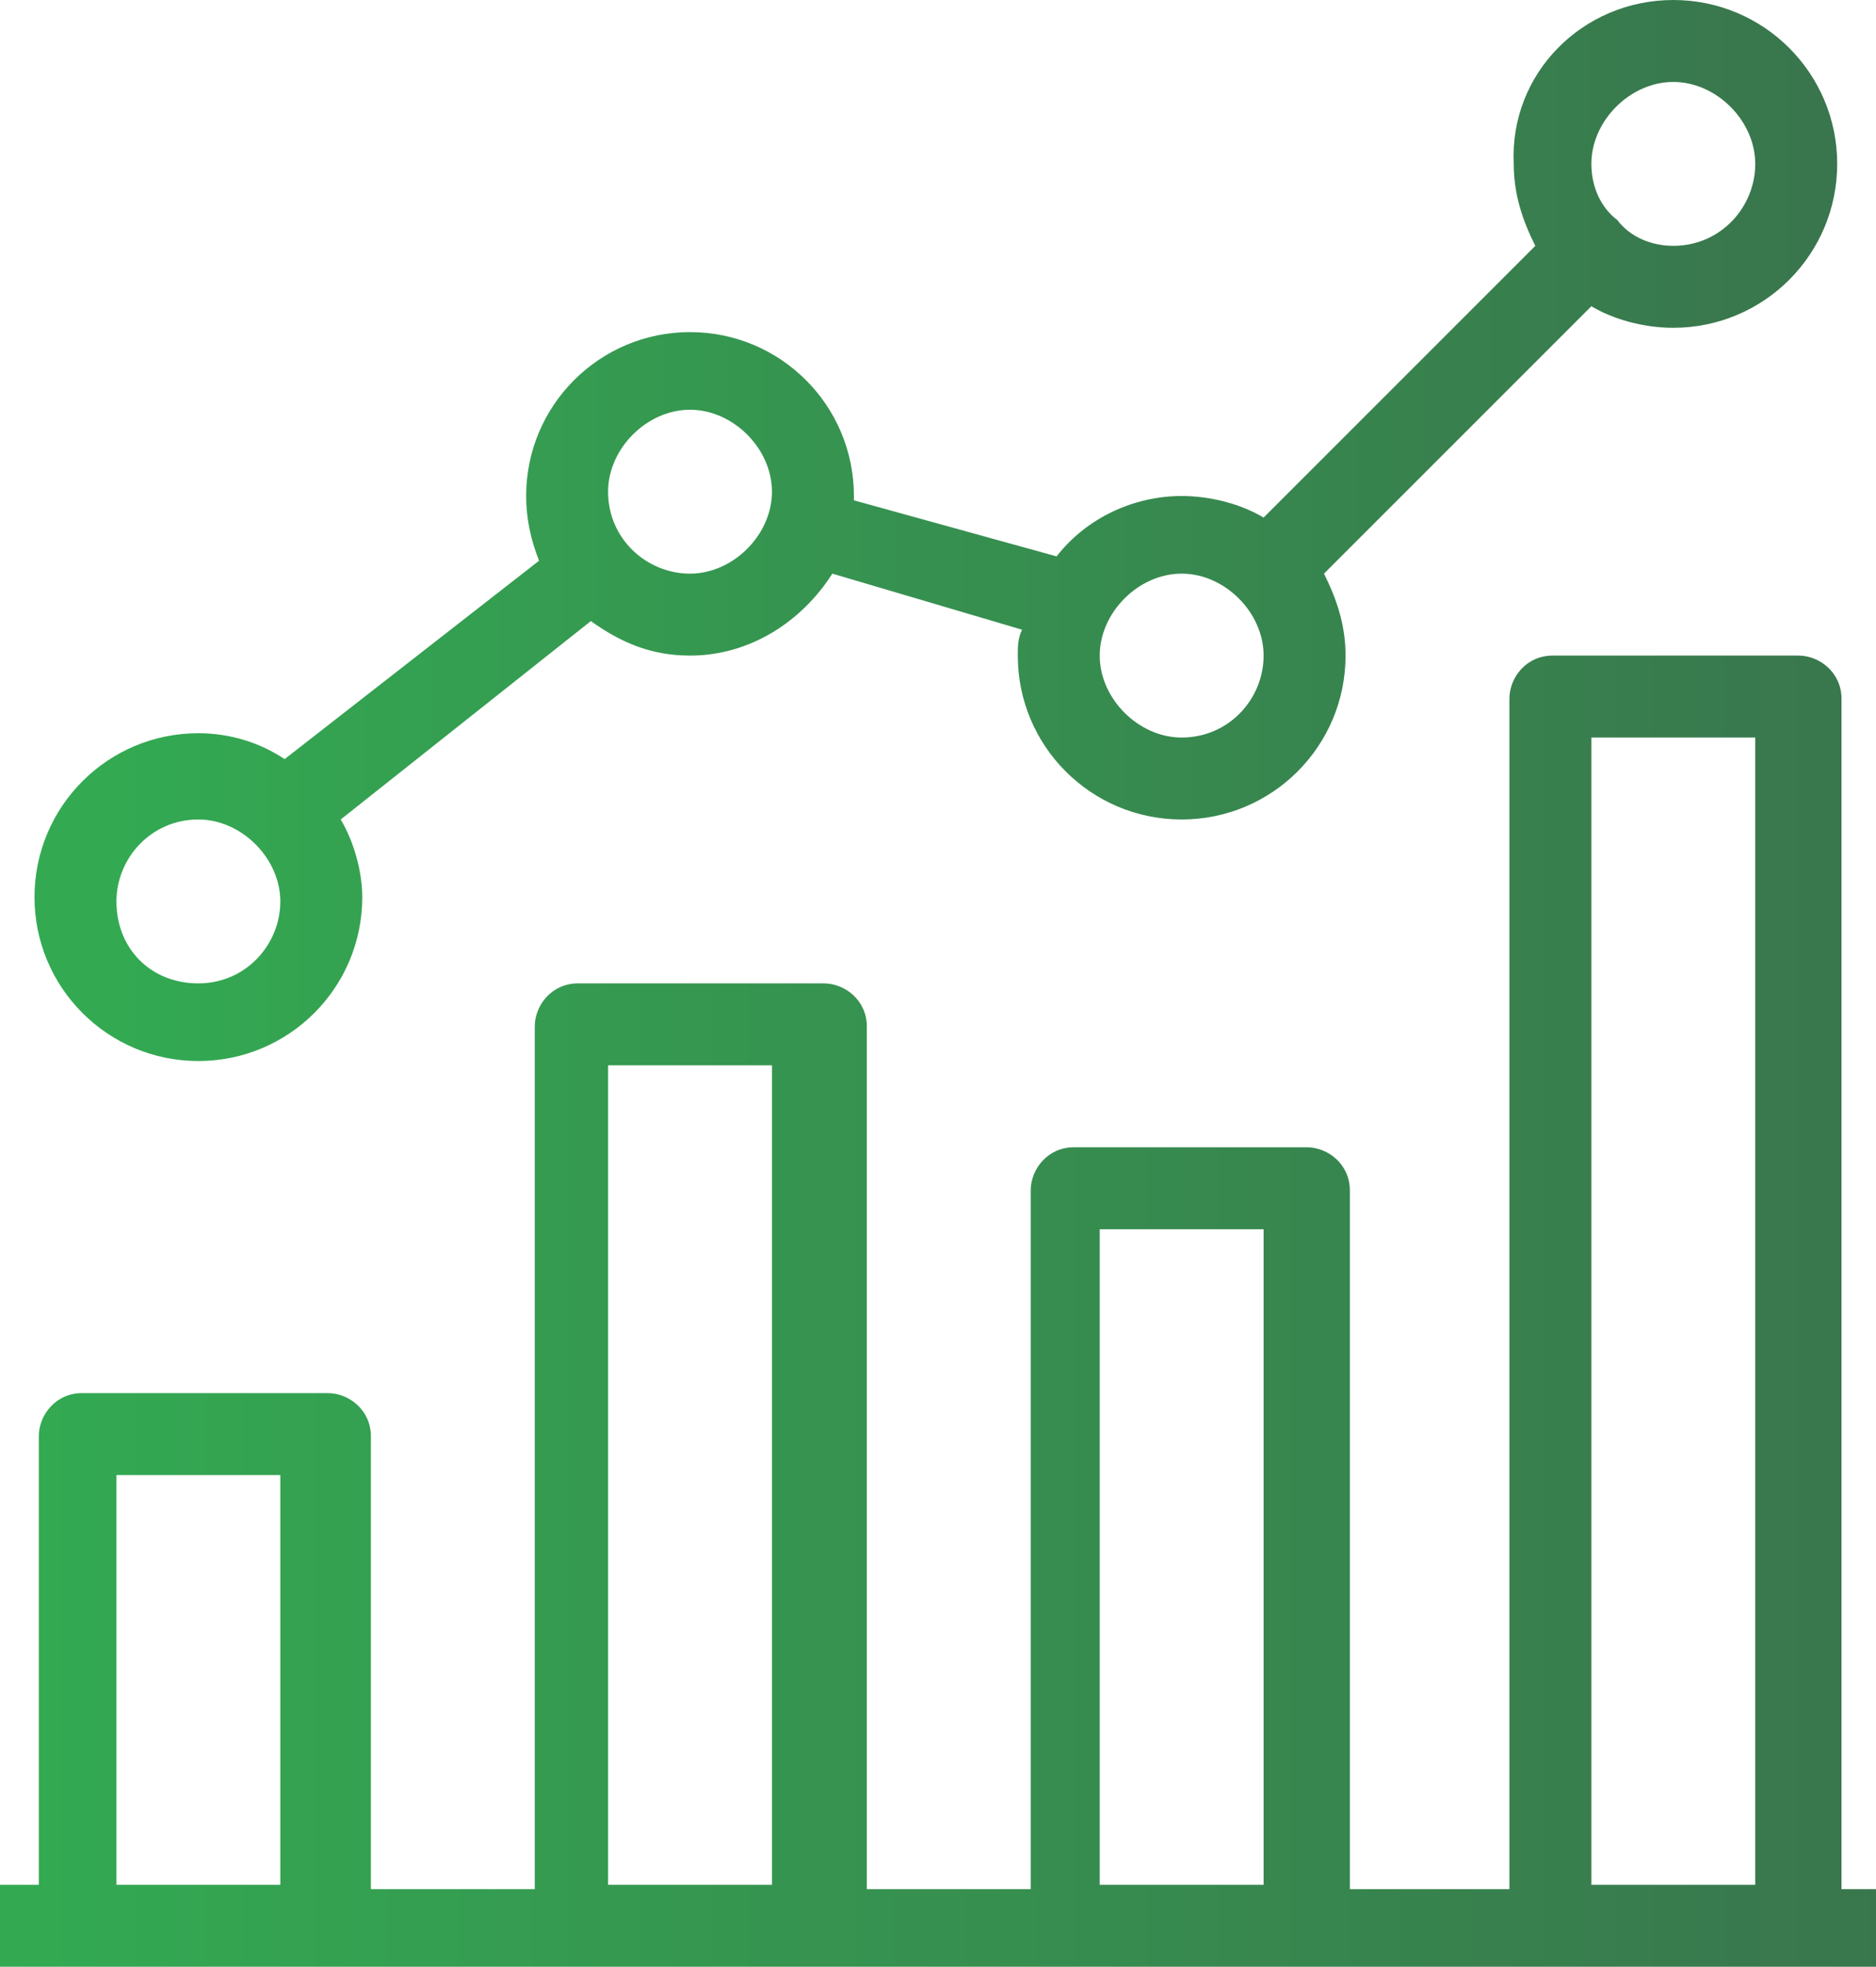
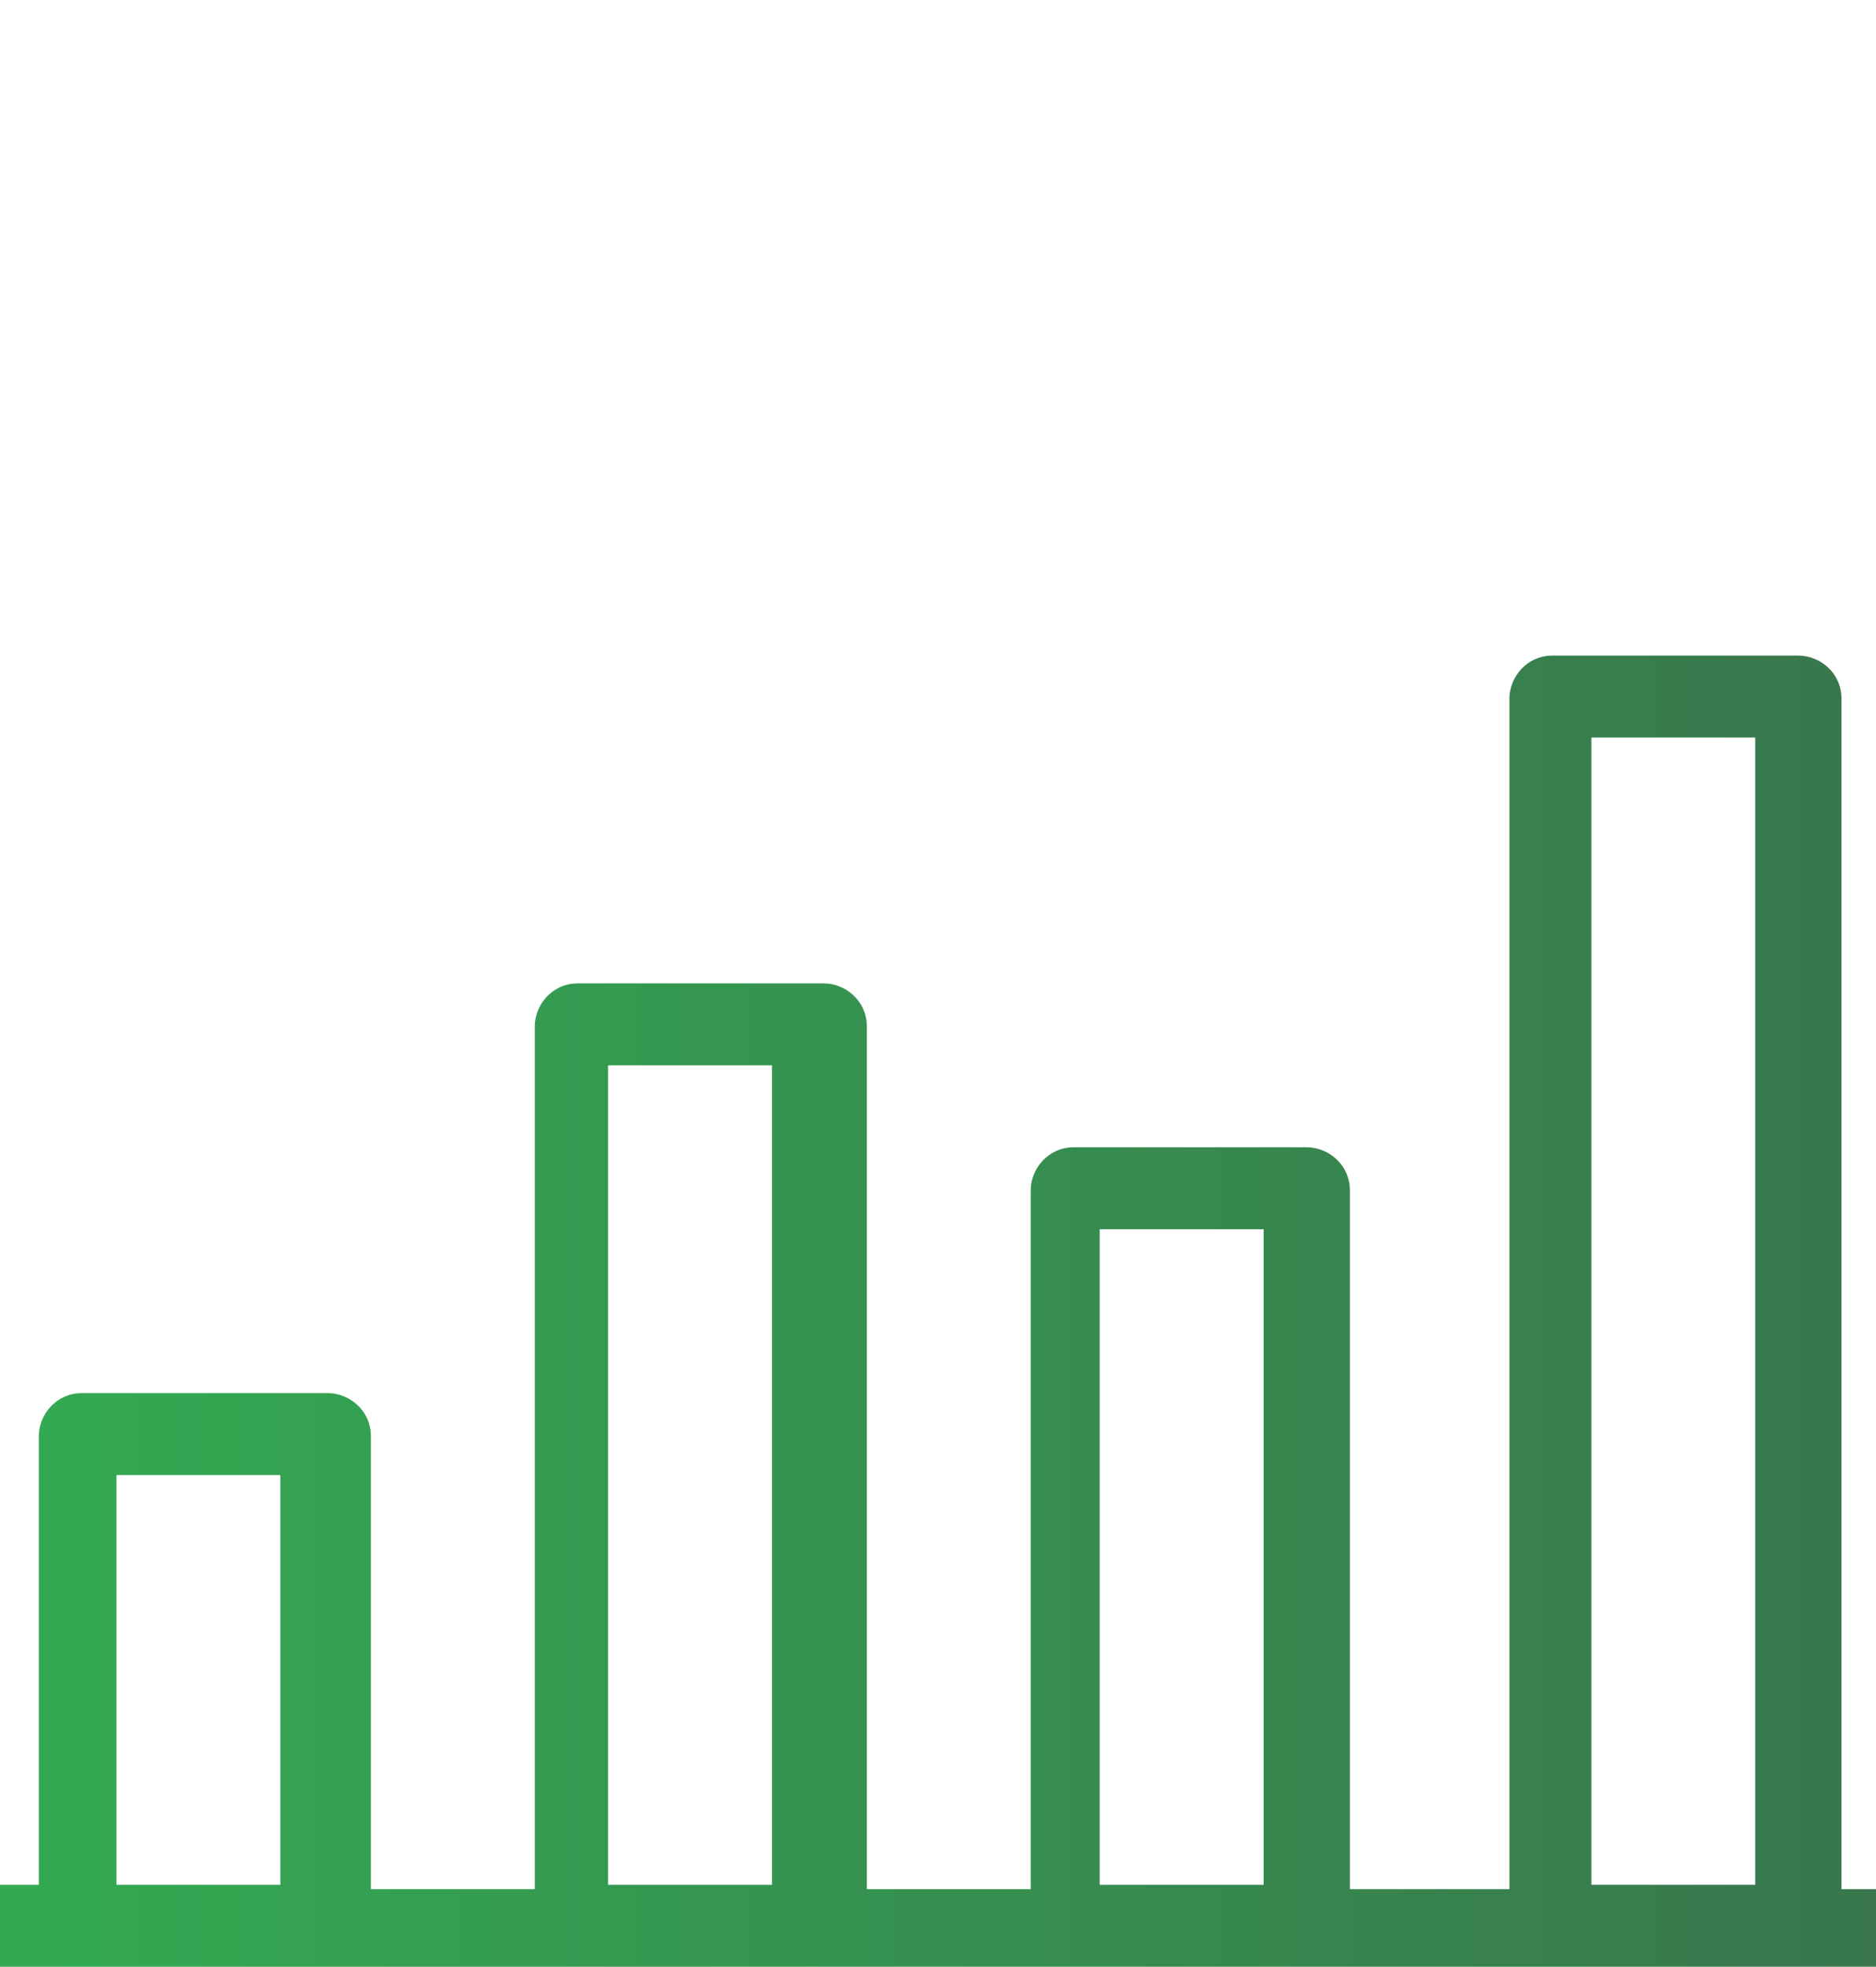
<svg xmlns="http://www.w3.org/2000/svg" version="1.1" id="Capa_1" x="0px" y="0px" viewBox="0 0 43.5 45.6" style="enable-background:new 0 0 43.5 45.6;" xml:space="preserve">
  <style type="text/css"> .st0{fill:url(#SVGID_1_);} .st1{fill:#393C41;} .st2{fill:#FFFFFF;} .st3{clip-path:url(#SVGID_3_);fill:url(#SVGID_4_);} .st4{clip-path:url(#SVGID_6_);fill:#393C41;} .st5{clip-path:url(#SVGID_8_);fill:#393C41;} .st6{clip-path:url(#SVGID_10_);fill:#FFFFFF;} .st7{clip-path:url(#SVGID_12_);fill:#FFFFFF;} .st8{clip-path:url(#SVGID_14_);fill:#FFFFFF;} .st9{clip-path:url(#SVGID_16_);fill:#FFFFFF;} .st10{clip-path:url(#SVGID_18_);fill:#FFFFFF;} .st11{clip-path:url(#SVGID_20_);fill:#FFFFFF;} .st12{clip-path:url(#SVGID_22_);fill:#FFFFFF;} .st13{clip-path:url(#SVGID_24_);fill:#FFFFFF;} .st14{clip-path:url(#SVGID_26_);fill:#FFFFFF;} .st15{clip-path:url(#SVGID_28_);fill:#FFFFFF;} .st16{clip-path:url(#SVGID_30_);fill:#FFFFFF;} .st17{clip-path:url(#SVGID_32_);fill:#FFFFFF;} .st18{clip-path:url(#SVGID_34_);fill:#FFFFFF;} .st19{clip-path:url(#SVGID_36_);fill:#FFFFFF;} .st20{clip-path:url(#SVGID_38_);fill:#FFFFFF;} .st21{clip-path:url(#SVGID_40_);fill:#FFFFFF;} .st22{clip-path:url(#SVGID_42_);fill:#FFFFFF;} .st23{clip-path:url(#SVGID_44_);fill:url(#SVGID_45_);} .st24{fill:#F59A2B;} .st25{fill:#E9635D;} .st26{fill:#262D33;} .st27{clip-path:url(#SVGID_47_);fill:url(#SVGID_48_);} .st28{fill:url(#SVGID_49_);} .st29{fill:url(#SVGID_50_);} .st30{fill:url(#SVGID_51_);} .st31{fill:url(#SVGID_52_);} </style>
  <linearGradient id="SVGID_1_" gradientUnits="userSpaceOnUse" x1="-1.1" y1="30.45" x2="44.6" y2="30.45">
    <stop offset="2.806160e-02" style="stop-color:#33AA52" />
    <stop offset="1" style="stop-color:#39754D" />
  </linearGradient>
  <path class="st0" d="M43.6,43.8h-0.9V16.2c0-0.6-0.5-1-1-1H36c-0.6,0-1,0.5-1,1v27.6h-3.7V27.6c0-0.6-0.5-1-1-1h-5.4 c-0.6,0-1,0.5-1,1v16.2h-3.8v-20c0-0.6-0.5-1-1-1h-5.7c-0.6,0-1,0.5-1,1v20H8.6V33.3c0-0.6-0.5-1-1-1H1.9c-0.6,0-1,0.5-1,1v10.4h-1 c-0.6,0-1,0.5-1,1c0,0.6,0.5,1,1,1h43.7c0.6,0,1-0.5,1-1c0-0.6-0.5-1-1-1 M36.9,17.1h3.8v26.6h-3.8V17.1z M25.5,28.5h3.8v15.2h-3.8 V28.5z M14.1,24.7h3.8v19h-3.8V24.7z M6.5,43.7H2.7v-9.5h3.8V43.7z" />
  <linearGradient id="SVGID_3_" gradientUnits="userSpaceOnUse" x1="0.8" y1="12.3" x2="42.6" y2="12.3">
    <stop offset="2.806160e-02" style="stop-color:#33AA52" />
    <stop offset="1" style="stop-color:#39754D" />
  </linearGradient>
-   <path style="fill:url(#SVGID_3_);" d="M38.8,0c-2.1,0-3.8,1.7-3.7,3.8c0,0.7,0.2,1.3,0.5,1.9L29.3,12c-0.5-0.3-1.2-0.5-1.9-0.5 c-1.1,0-2.2,0.5-2.9,1.4l-4.7-1.3v-0.1c0-2.1-1.7-3.8-3.8-3.8s-3.8,1.7-3.8,3.8c0,0.5,0.1,1,0.3,1.5l-5.9,4.6C6,17.2,5.3,17,4.6,17 c-2.1,0-3.8,1.7-3.8,3.8s1.7,3.8,3.8,3.8s3.8-1.7,3.8-3.8c0-0.6-0.2-1.3-0.5-1.8l5.8-4.6c0.7,0.5,1.4,0.8,2.3,0.8 c1.4,0,2.6-0.8,3.3-1.9l4.4,1.3c-0.1,0.2-0.1,0.4-0.1,0.6c0,2.1,1.7,3.8,3.8,3.8s3.8-1.7,3.8-3.8c0-0.7-0.2-1.3-0.5-1.9l6.2-6.2 c0.5,0.3,1.2,0.5,1.9,0.5c2.1,0,3.8-1.7,3.8-3.8S40.9,0,38.8,0 M4.6,22.8c-1.1,0-1.9-0.8-1.9-1.9c0-1,0.8-1.9,1.9-1.9 c1,0,1.9,0.9,1.9,1.9S5.7,22.8,4.6,22.8 M16,13.3c-1,0-1.9-0.8-1.9-1.9c0-1,0.9-1.9,1.9-1.9s1.9,0.9,1.9,1.9S17,13.3,16,13.3 M27.4,17.1c-1,0-1.9-0.9-1.9-1.9s0.9-1.9,1.9-1.9s1.9,0.9,1.9,1.9S28.5,17.1,27.4,17.1 M38.8,5.7c-0.5,0-1-0.2-1.3-0.6 c-0.4-0.3-0.6-0.8-0.6-1.3c0-1,0.9-1.9,1.9-1.9s1.9,0.9,1.9,1.9S39.9,5.7,38.8,5.7" />
</svg>